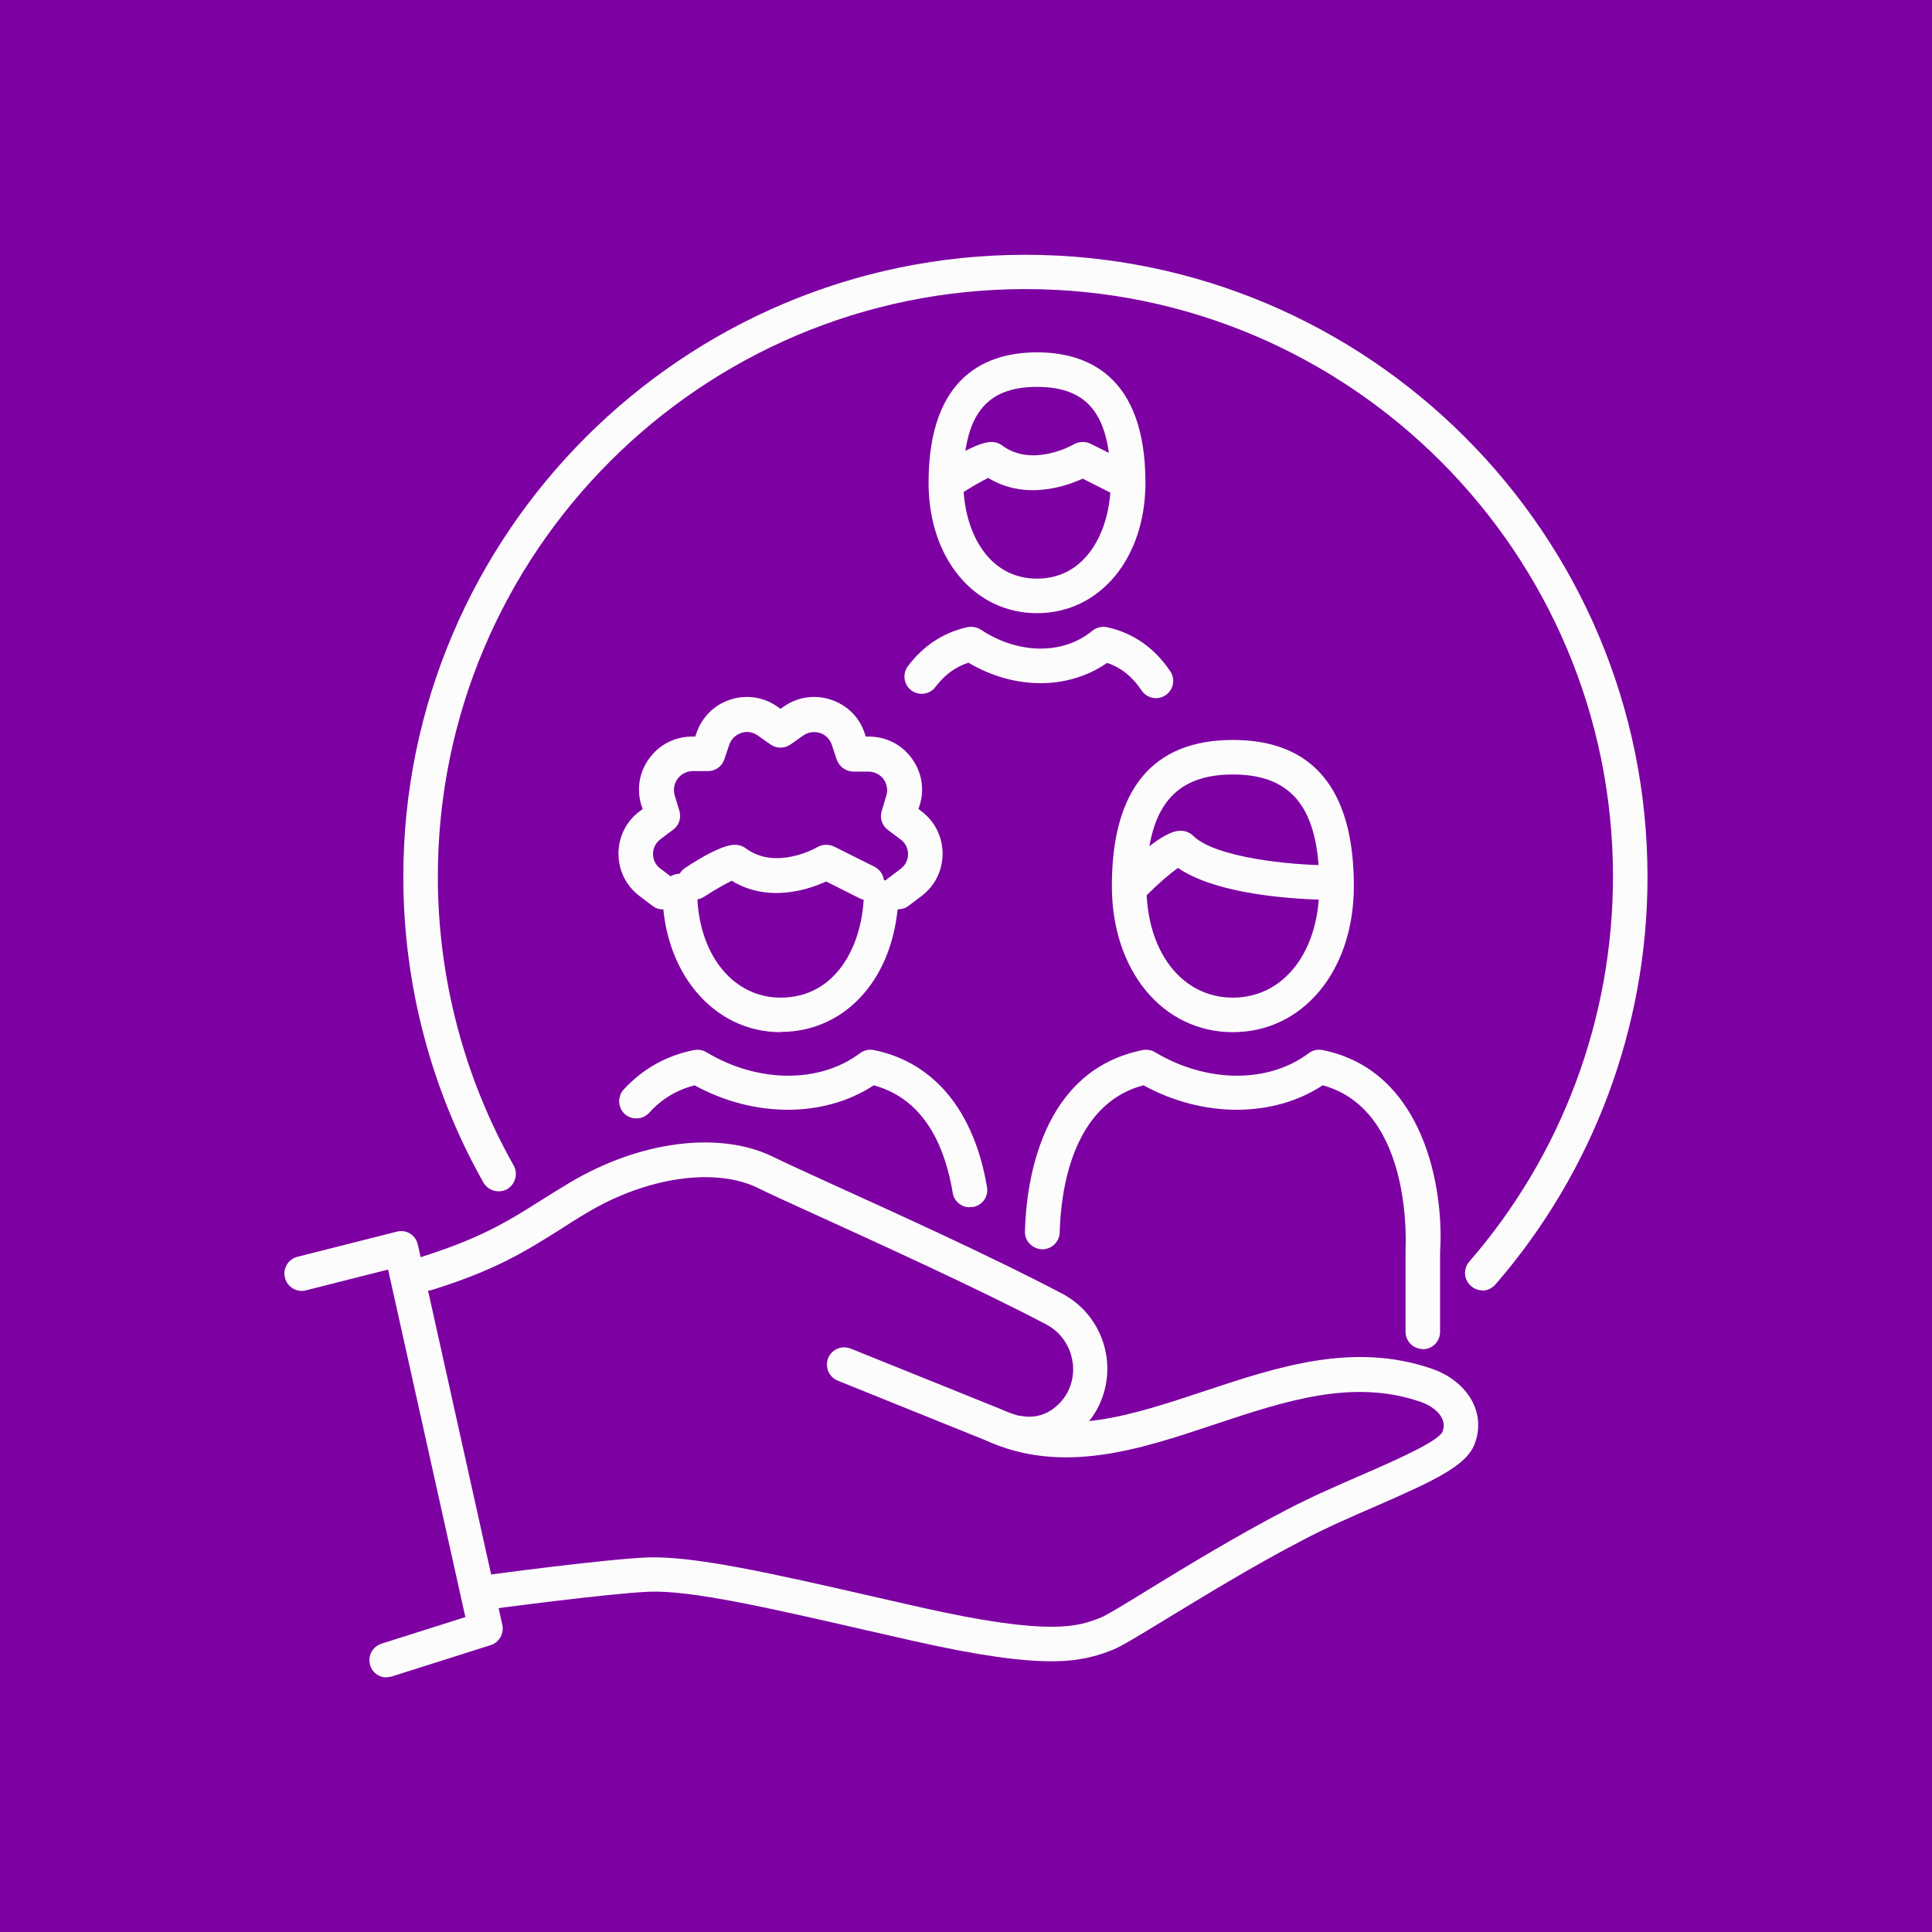
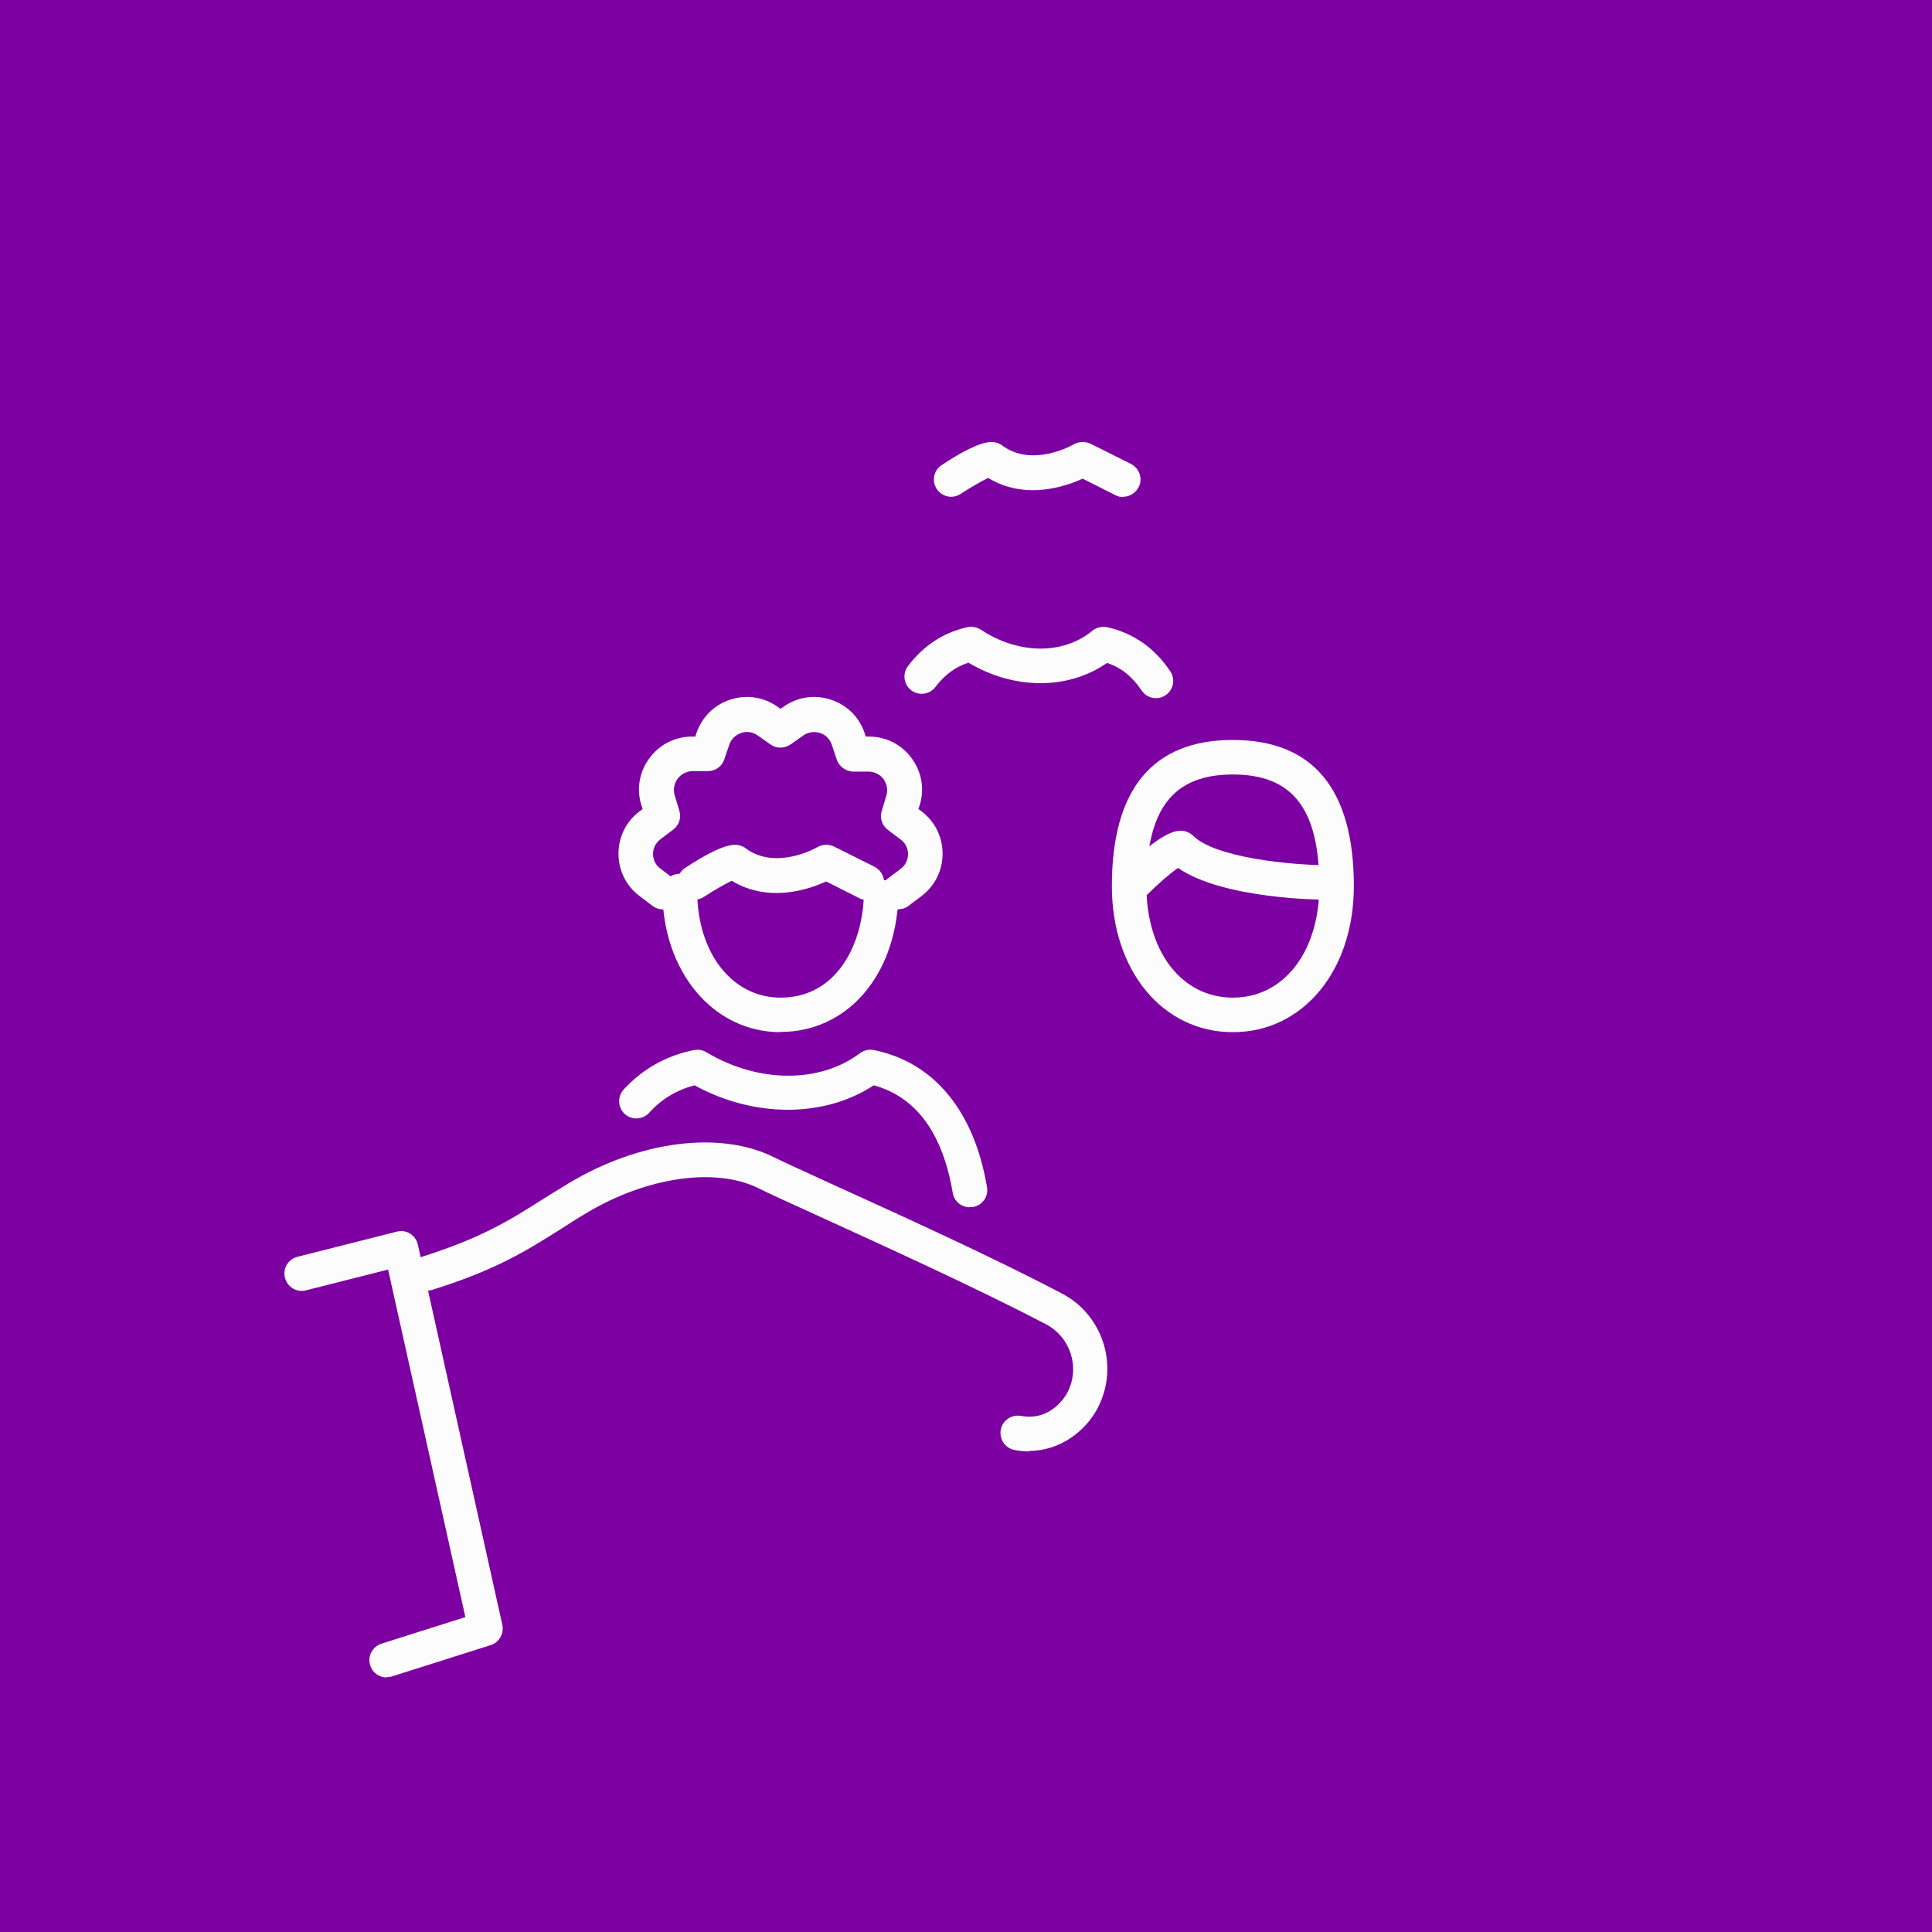
<svg xmlns="http://www.w3.org/2000/svg" id="a" viewBox="0 0 80 80">
  <defs>
    <style>.b{fill:#fcfcfc;}.c{fill:#7d00a2;}</style>
  </defs>
  <rect class="c" x="0" y="0" width="80" height="80" />
  <path class="b" d="M32.32,42.74c-2.79,0-4.89-2.51-4.89-5.84,0-.4,.32-.72,.72-.72s.72,.32,.72,.72c0,2.56,1.45,4.41,3.45,4.41,2.27,0,3.37-2.1,3.45-4.19,.02-.4,.36-.71,.74-.69,.4,.02,.7,.35,.69,.74-.13,3.27-2.14,5.56-4.88,5.56Z" />
  <path class="b" d="M55.1,37.26c-.48,0-4.47-.04-6.32-1.32-.31,.21-.83,.66-1.28,1.11-.28,.28-.73,.28-1.01,0-.28-.28-.28-.73,0-1.01,1.64-1.64,2.22-1.64,2.41-1.64s.37,.08,.51,.21c.89,.89,3.97,1.22,5.7,1.22,.4,0,.72,.32,.72,.72s-.32,.72-.72,.72Z" />
  <path class="b" d="M51.05,42.74c-2.9,0-5.01-2.54-5.01-6.05,0-4.01,1.69-6.05,5.01-6.05s5.01,2.04,5.01,6.05c0,3.51-2.11,6.05-5.01,6.05Zm0-10.67c-2.47,0-3.58,1.42-3.58,4.62,0,2.72,1.47,4.62,3.58,4.62s3.58-1.9,3.58-4.62c0-3.19-1.1-4.62-3.58-4.62Z" />
-   <path class="b" d="M58.92,55.86c-.4,0-.72-.32-.72-.72v-3.34s0-.03,0-.05c0-.06,.35-5.78-3.43-6.81-2.05,1.35-4.96,1.35-7.42,0-3.01,.79-3.43,4.5-3.47,6.09-.01,.39-.33,.7-.72,.7-.41-.01-.73-.34-.72-.73,.05-1.98,.63-6.67,4.88-7.52,.17-.03,.36,0,.51,.09,2.13,1.28,4.69,1.3,6.36,.04,.16-.12,.37-.17,.57-.13,4.25,.85,5.04,5.82,4.87,8.36v3.31c0,.4-.32,.72-.72,.72Z" />
  <path class="b" d="M47.87,28.91c-.23,0-.46-.11-.6-.32-.38-.57-.85-.95-1.43-1.14-1.61,1.12-3.84,1.12-5.74-.01-.55,.18-.99,.51-1.36,1-.24,.32-.68,.38-1,.15-.32-.24-.38-.68-.15-1,.64-.85,1.47-1.4,2.47-1.62,.19-.04,.39,0,.55,.1,1.55,1.03,3.41,1.05,4.62,.05,.17-.14,.4-.19,.61-.15,1.09,.24,1.97,.86,2.62,1.83,.22,.33,.13,.77-.2,.99-.12,.08-.26,.12-.4,.12Z" />
  <path class="b" d="M40.15,49.99c-.34,0-.65-.25-.7-.6-.42-2.48-1.52-3.97-3.27-4.45-2.05,1.35-4.96,1.35-7.42,0-.75,.2-1.37,.57-1.88,1.14-.27,.29-.72,.31-1.01,.05-.29-.27-.31-.72-.05-1.01,.78-.85,1.76-1.41,2.92-1.64,.18-.03,.36,0,.51,.09,2.13,1.28,4.69,1.3,6.36,.04,.16-.12,.37-.17,.57-.13,2.49,.5,4.16,2.52,4.69,5.68,.07,.39-.2,.76-.59,.82-.04,0-.08,0-.12,0Z" />
-   <path class="b" d="M42.94,25.39c-2.6,0-4.49-2.27-4.49-5.4,0-4.46,2.44-5.4,4.49-5.4s4.49,.94,4.49,5.4c0,3.13-1.89,5.4-4.49,5.4Zm0-9.37c-2.14,0-3.05,1.19-3.05,3.97,0,1.91,.96,3.97,3.05,3.97s3.05-2.06,3.05-3.97c0-2.78-.91-3.97-3.05-3.97Z" />
  <path class="b" d="M46.5,20.58c-.11,0-.22-.02-.32-.08l-1.35-.68c-.72,.33-2.39,.9-3.91-.03-.25,.12-.73,.39-1.14,.66-.33,.22-.77,.13-.99-.2-.22-.33-.13-.77,.2-.99,.66-.44,1.55-.96,2.07-.96,.15,0,.31,.05,.43,.14,1.26,.95,2.96-.03,2.97-.04,.21-.12,.47-.13,.69-.03l1.68,.84c.35,.18,.5,.61,.32,.96-.13,.25-.38,.4-.64,.4Z" />
  <path class="b" d="M35.88,37.26c-.11,0-.22-.02-.32-.08l-1.35-.68c-.72,.33-2.39,.9-3.91-.03-.25,.12-.73,.39-1.14,.66-.33,.22-.77,.13-.99-.2-.22-.33-.13-.77,.2-.99,.66-.44,1.55-.96,2.07-.96,.15,0,.31,.05,.43,.14,1.26,.95,2.96-.03,2.97-.04,.21-.12,.47-.13,.69-.03l1.68,.84c.35,.18,.5,.61,.32,.96-.13,.25-.38,.4-.64,.4Z" />
  <path class="b" d="M16.01,69.46c-.3,0-.59-.19-.68-.5-.12-.38,.09-.78,.47-.9l3.47-1.1-3.2-14.39-3.4,.86c-.38,.1-.77-.13-.87-.52-.1-.38,.13-.77,.52-.87l4.11-1.04c.19-.05,.39-.02,.55,.08,.16,.1,.28,.27,.32,.45l3.5,15.75c.08,.36-.13,.73-.48,.84l-4.1,1.3c-.07,.02-.14,.03-.22,.03Z" />
  <path class="b" d="M42.61,60.1c-.2,0-.4-.02-.6-.06-.39-.07-.64-.45-.57-.84,.07-.39,.45-.64,.84-.57,1.25,.23,1.86-.85,1.92-.97,.53-1.02,.14-2.28-.88-2.82-2.86-1.5-6.79-3.28-9.39-4.47-1.21-.55-2.09-.95-2.51-1.16-1.77-.89-4.63-.48-7.12,1.01-.39,.23-.75,.46-1.09,.68-1.43,.9-2.66,1.68-5.31,2.51-.38,.12-.78-.09-.9-.47-.12-.38,.09-.78,.47-.9,2.47-.78,3.63-1.51,4.97-2.36,.35-.22,.72-.45,1.12-.69,2.93-1.76,6.27-2.18,8.49-1.07,.4,.2,1.31,.61,2.46,1.14,2.62,1.19,6.57,2.98,9.46,4.5,1.72,.9,2.38,3.03,1.48,4.75-.49,.93-1.53,1.77-2.85,1.77Z" />
-   <path class="b" d="M43.52,68.79c-1.23,0-2.99-.23-5.78-.86l-1.89-.43c-4.05-.93-7.25-1.66-8.98-1.59-1.67,.07-6.55,.72-6.6,.73-.4,.06-.75-.22-.8-.61-.05-.39,.22-.75,.61-.8,.2-.03,4.99-.67,6.73-.74,1.93-.07,5.2,.67,9.35,1.62l1.89,.43c5.48,1.24,6.6,.8,7.51,.45,.24-.09,1.11-.62,2.03-1.19,1.52-.93,3.6-2.2,5.68-3.28,1.03-.54,2.16-1.03,3.15-1.46,1.31-.57,3.11-1.36,3.31-1.77,.07-.2,.07-.38-.02-.56-.13-.28-.47-.54-.88-.68-2.8-.97-5.58-.05-8.53,.93-3.11,1.04-6.32,2.11-9.49,.66l-6.12-2.47c-.37-.15-.54-.57-.4-.93,.15-.37,.56-.54,.93-.4l6.15,2.48c2.68,1.22,5.5,.28,8.48-.71,3.04-1.01,6.19-2.06,9.45-.93,.78,.27,1.4,.79,1.7,1.42,.25,.52,.28,1.1,.07,1.67-.33,.91-1.63,1.52-4.08,2.59-1.02,.44-2.07,.9-3.06,1.42-2.04,1.06-4.09,2.32-5.59,3.23-1.28,.78-1.91,1.16-2.25,1.3-.68,.27-1.38,.48-2.57,.48Z" />
-   <path class="b" d="M61.38,53.43c-.17,0-.33-.06-.47-.18-.3-.26-.33-.71-.07-1.01,3.84-4.42,5.95-10.08,5.95-15.94,0-13.42-10.91-24.33-24.33-24.33s-24.33,10.91-24.33,24.33c0,4.2,1.09,8.33,3.14,11.96,.19,.34,.07,.78-.27,.98-.34,.19-.78,.07-.98-.27-2.17-3.84-3.32-8.22-3.32-12.66,0-14.2,11.56-25.76,25.76-25.76s25.76,11.56,25.76,25.76c0,6.21-2.24,12.2-6.3,16.88-.14,.16-.34,.25-.54,.25Z" />
  <path class="b" d="M37.19,37.67c-.22,0-.43-.1-.57-.29-.24-.32-.17-.77,.14-1l.53-.4c.2-.15,.31-.37,.31-.61s-.11-.47-.31-.61l-.53-.4c-.24-.18-.34-.5-.25-.78l.19-.63c.07-.23,.03-.48-.11-.68-.14-.2-.37-.31-.61-.32h-.66c-.3-.01-.57-.21-.67-.49l-.21-.63c-.08-.23-.26-.41-.49-.48-.23-.07-.48-.04-.68,.1l-.54,.38c-.25,.17-.58,.17-.82,0l-.54-.38c-.2-.14-.45-.18-.68-.1-.23,.08-.41,.25-.49,.48l-.21,.62c-.1,.29-.37,.48-.67,.48h-.66c-.24,.01-.47,.13-.61,.33-.14,.2-.18,.44-.11,.68l.19,.63c.09,.29-.01,.6-.25,.78l-.53,.4c-.2,.15-.31,.37-.31,.61s.11,.47,.31,.61l.53,.4c.32,.24,.38,.69,.14,1-.24,.32-.69,.38-1,.14l-.53-.4c-.56-.42-.88-1.06-.88-1.76s.32-1.34,.88-1.76l.12-.09-.05-.15c-.21-.67-.09-1.38,.32-1.94,.41-.57,1.05-.9,1.75-.91h.16l.05-.15c.23-.66,.74-1.17,1.4-1.38,.67-.22,1.38-.11,1.95,.29l.13,.09,.13-.09c.57-.4,1.28-.51,1.95-.29,.67,.22,1.18,.72,1.4,1.38l.05,.15h.16c.7,.01,1.34,.34,1.75,.91,.41,.57,.53,1.27,.32,1.94l-.05,.15,.12,.09c.56,.42,.88,1.06,.88,1.76s-.32,1.34-.88,1.76l-.53,.4c-.13,.1-.28,.14-.43,.14Z" />
</svg>